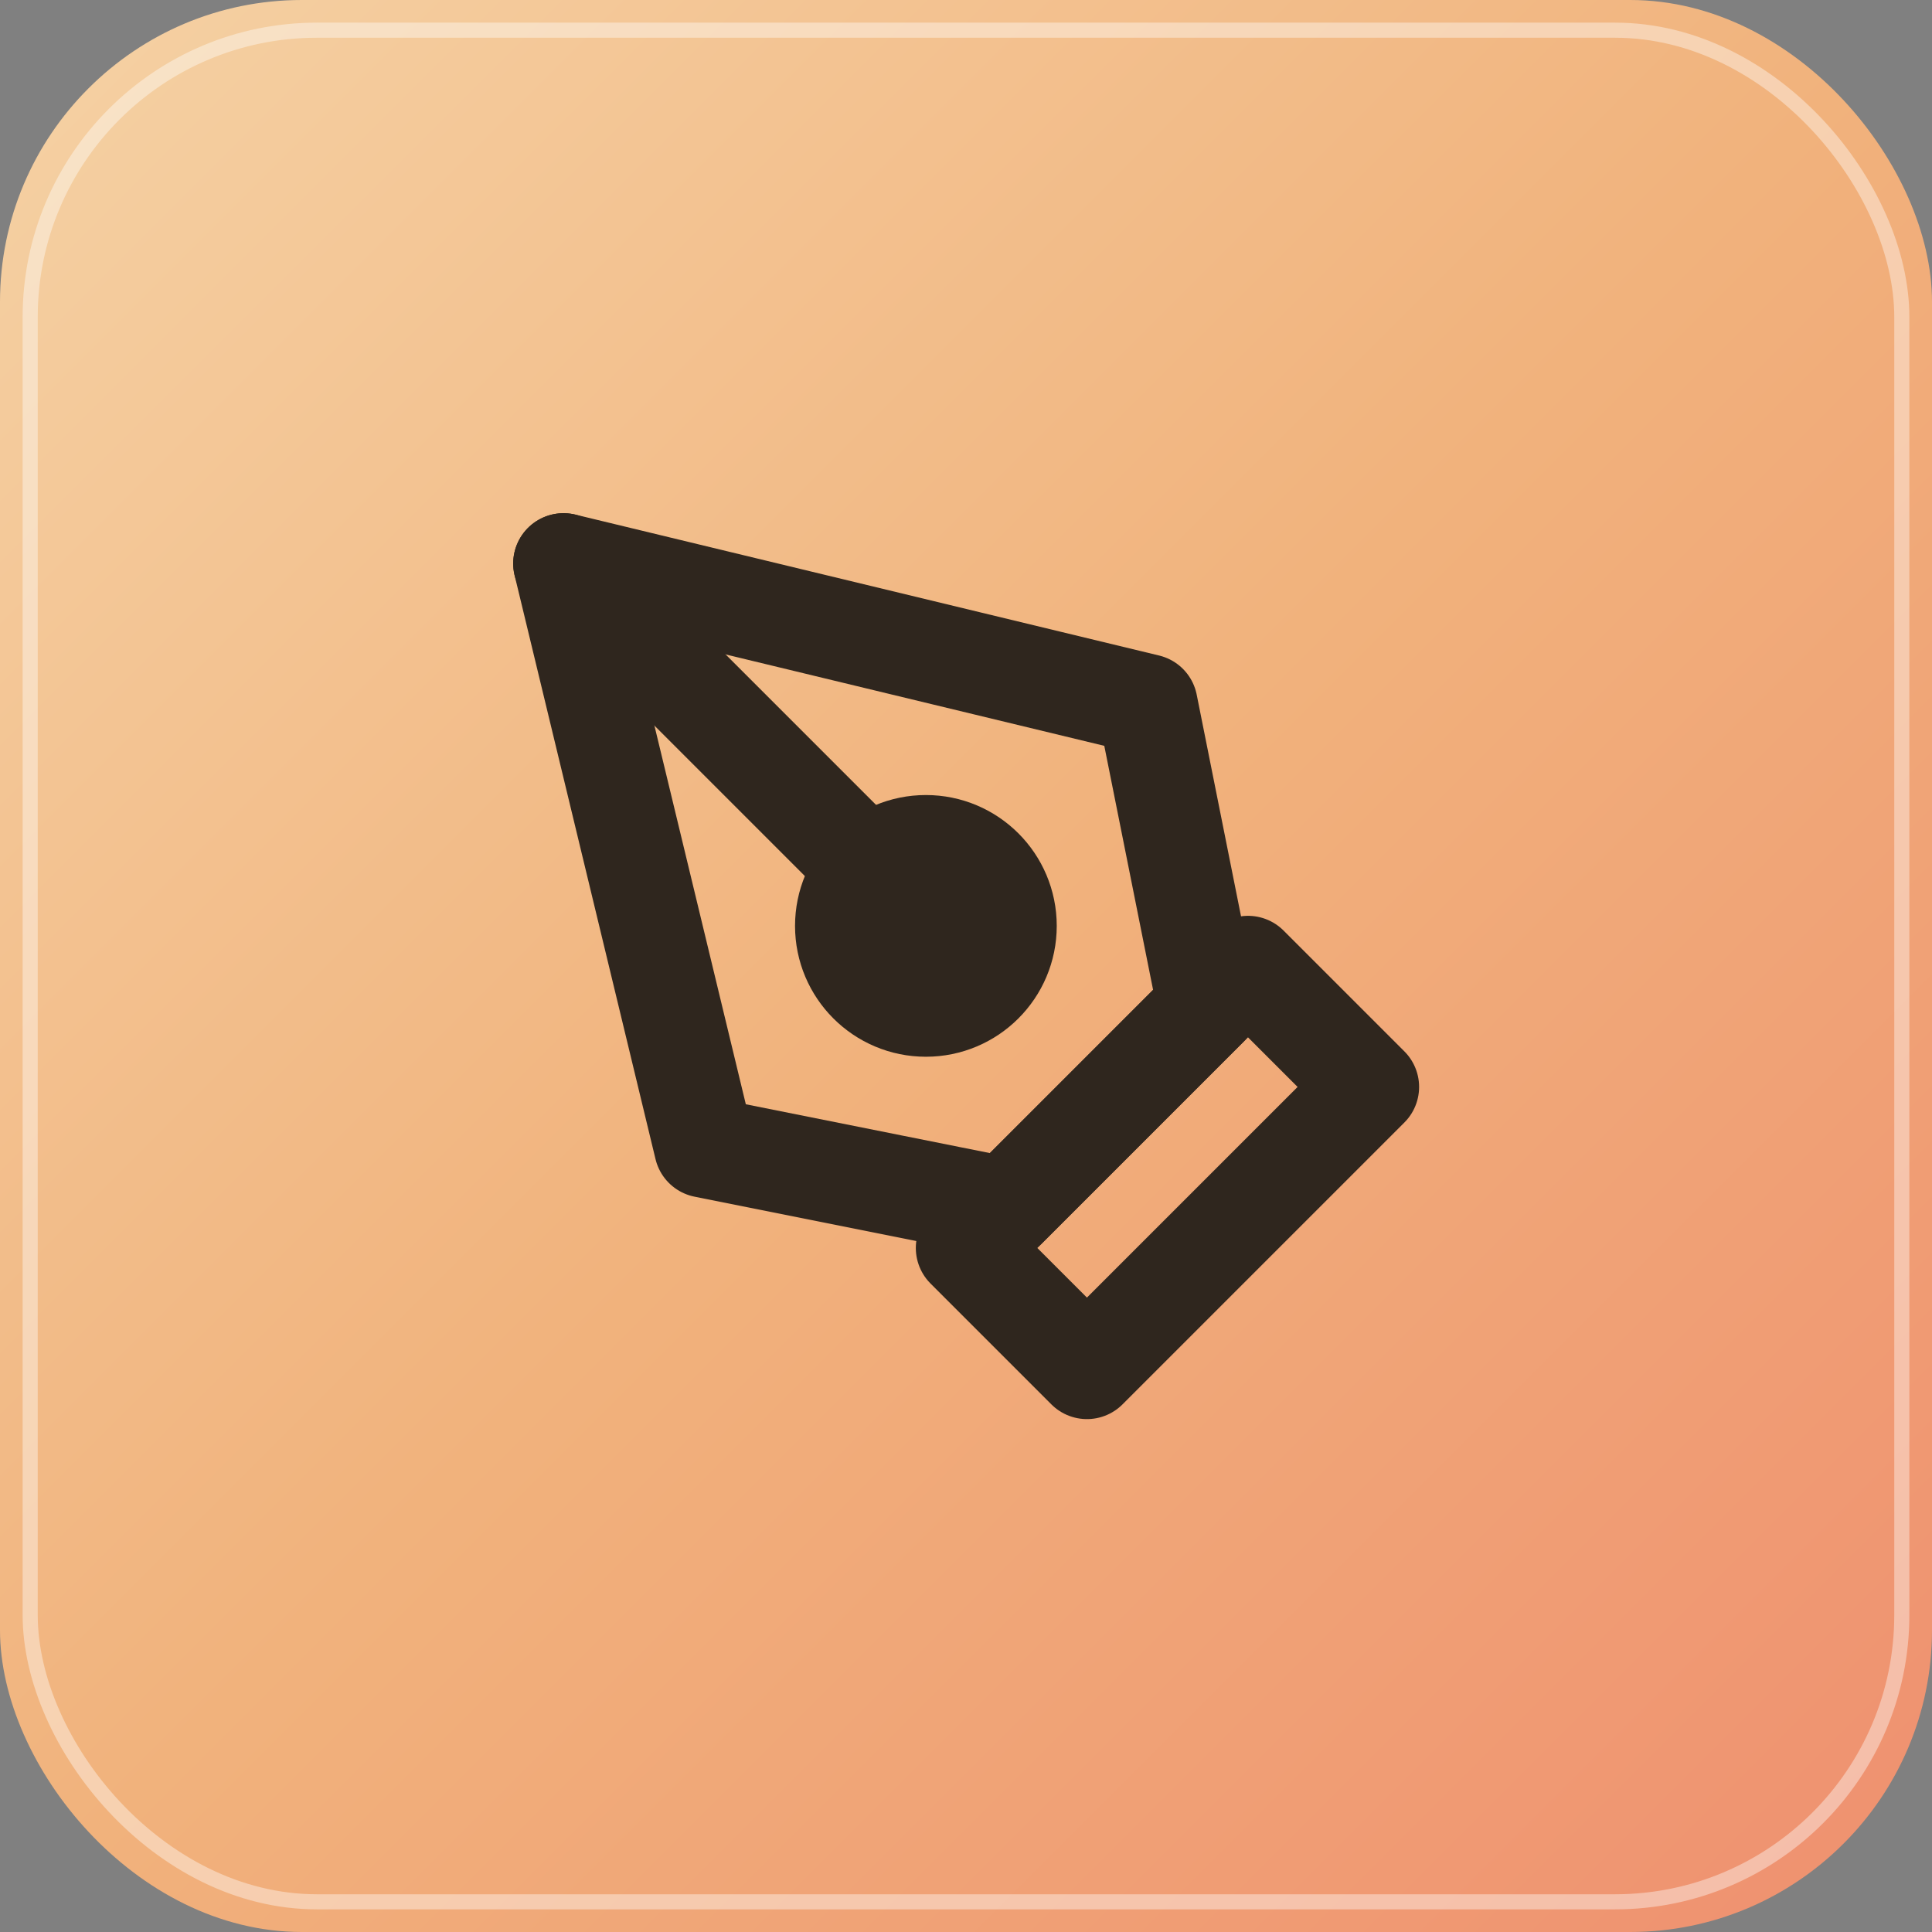
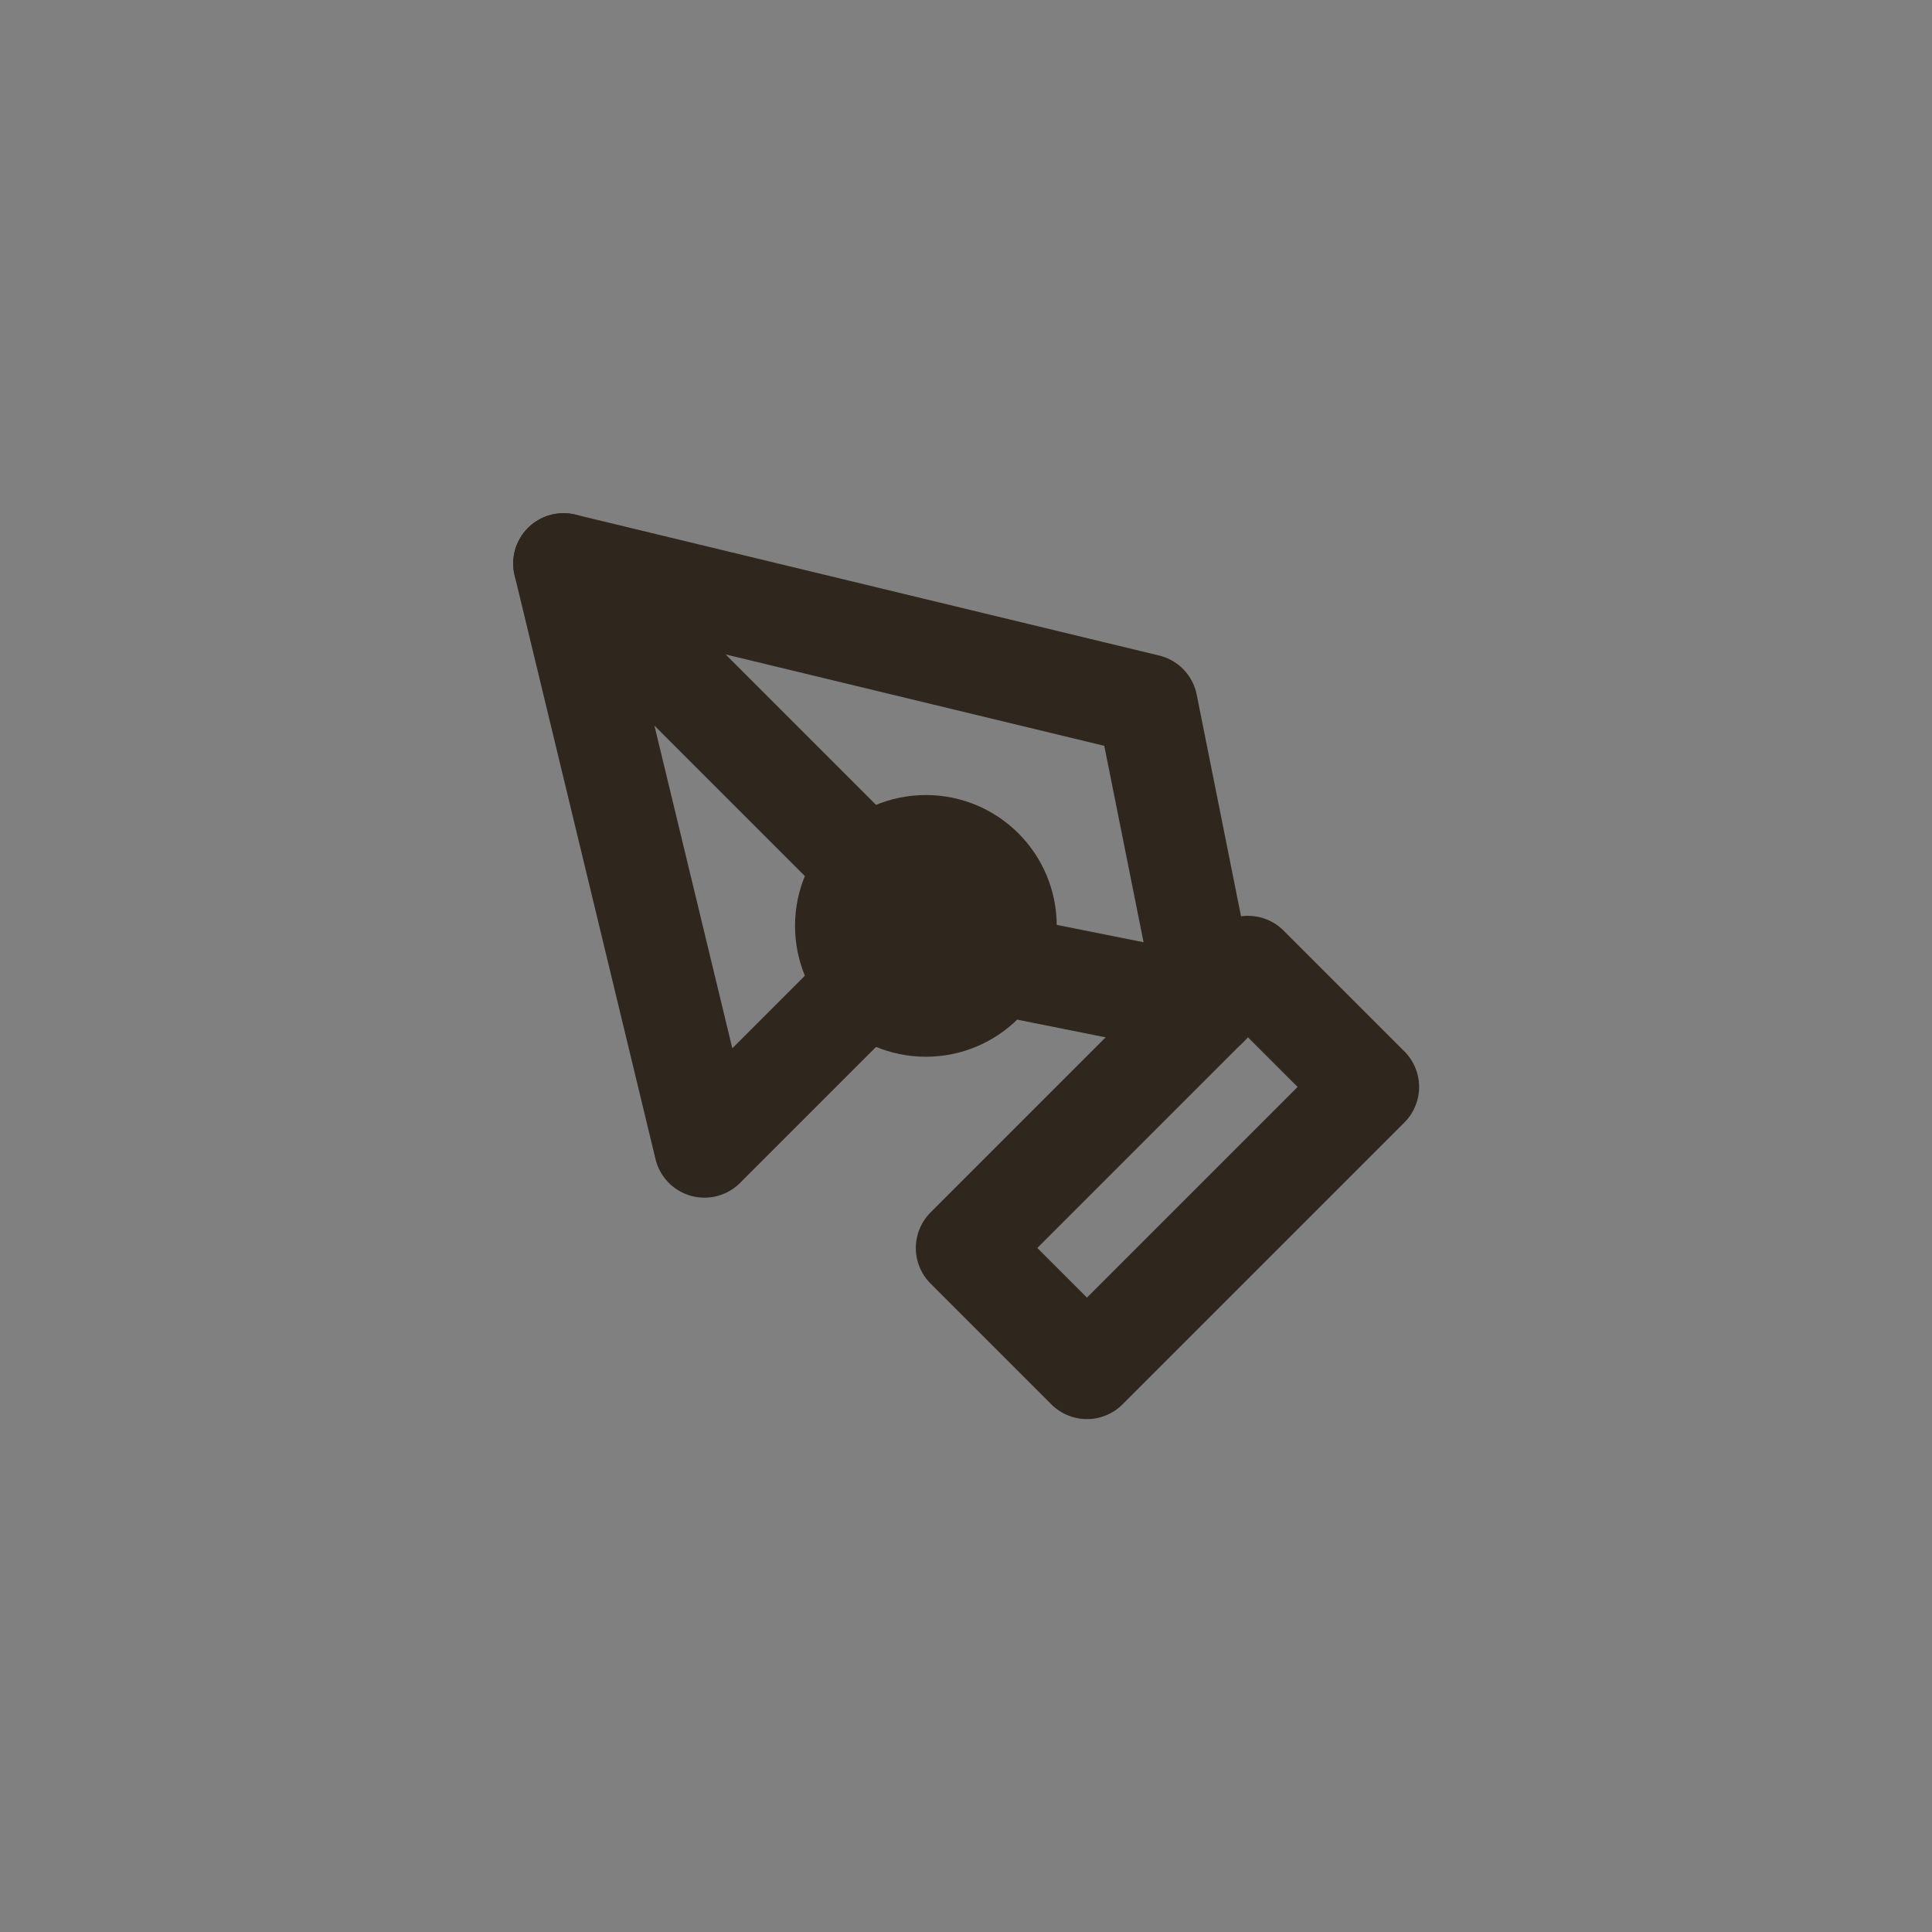
<svg xmlns="http://www.w3.org/2000/svg" width="512" height="512" viewBox="0 0 512 512" role="img" aria-label="Wisdomic AI logo">
  <rect x="0" y="0" width="512" height="512" fill="#808080" stroke="none" />
  <defs>
    <linearGradient id="wisdomicIconGradient" x1="0%" y1="0%" x2="100%" y2="100%">
      <stop offset="0%" stop-color="#f5d2a5" />
      <stop offset="50%" stop-color="#f1b27c" />
      <stop offset="100%" stop-color="#ef8f6f" />
    </linearGradient>
  </defs>
-   <rect width="512" height="512" rx="80" fill="url(#wisdomicIconGradient)" />
-   <rect x="8" y="8" width="496" height="496" rx="76" fill="none" stroke="rgba(255,255,255,0.4)" stroke-width="4" />
  <g transform="translate(128, 128) scale(10.67)" stroke="#2f261e" stroke-width="2.5" stroke-linecap="round" stroke-linejoin="round" fill="none">
    <path d="m12 19 7-7 3 3-7 7-3-3z" />
-     <path d="m18 13-1.5-7.5L2 2l3.5 14.5L13 18l5-5z" />
+     <path d="m18 13-1.5-7.5L2 2l3.5 14.5l5-5z" />
    <path d="m2 2 7.586 7.586" />
    <circle cx="11" cy="11" r="2" fill="#2f261e" />
  </g>
</svg>